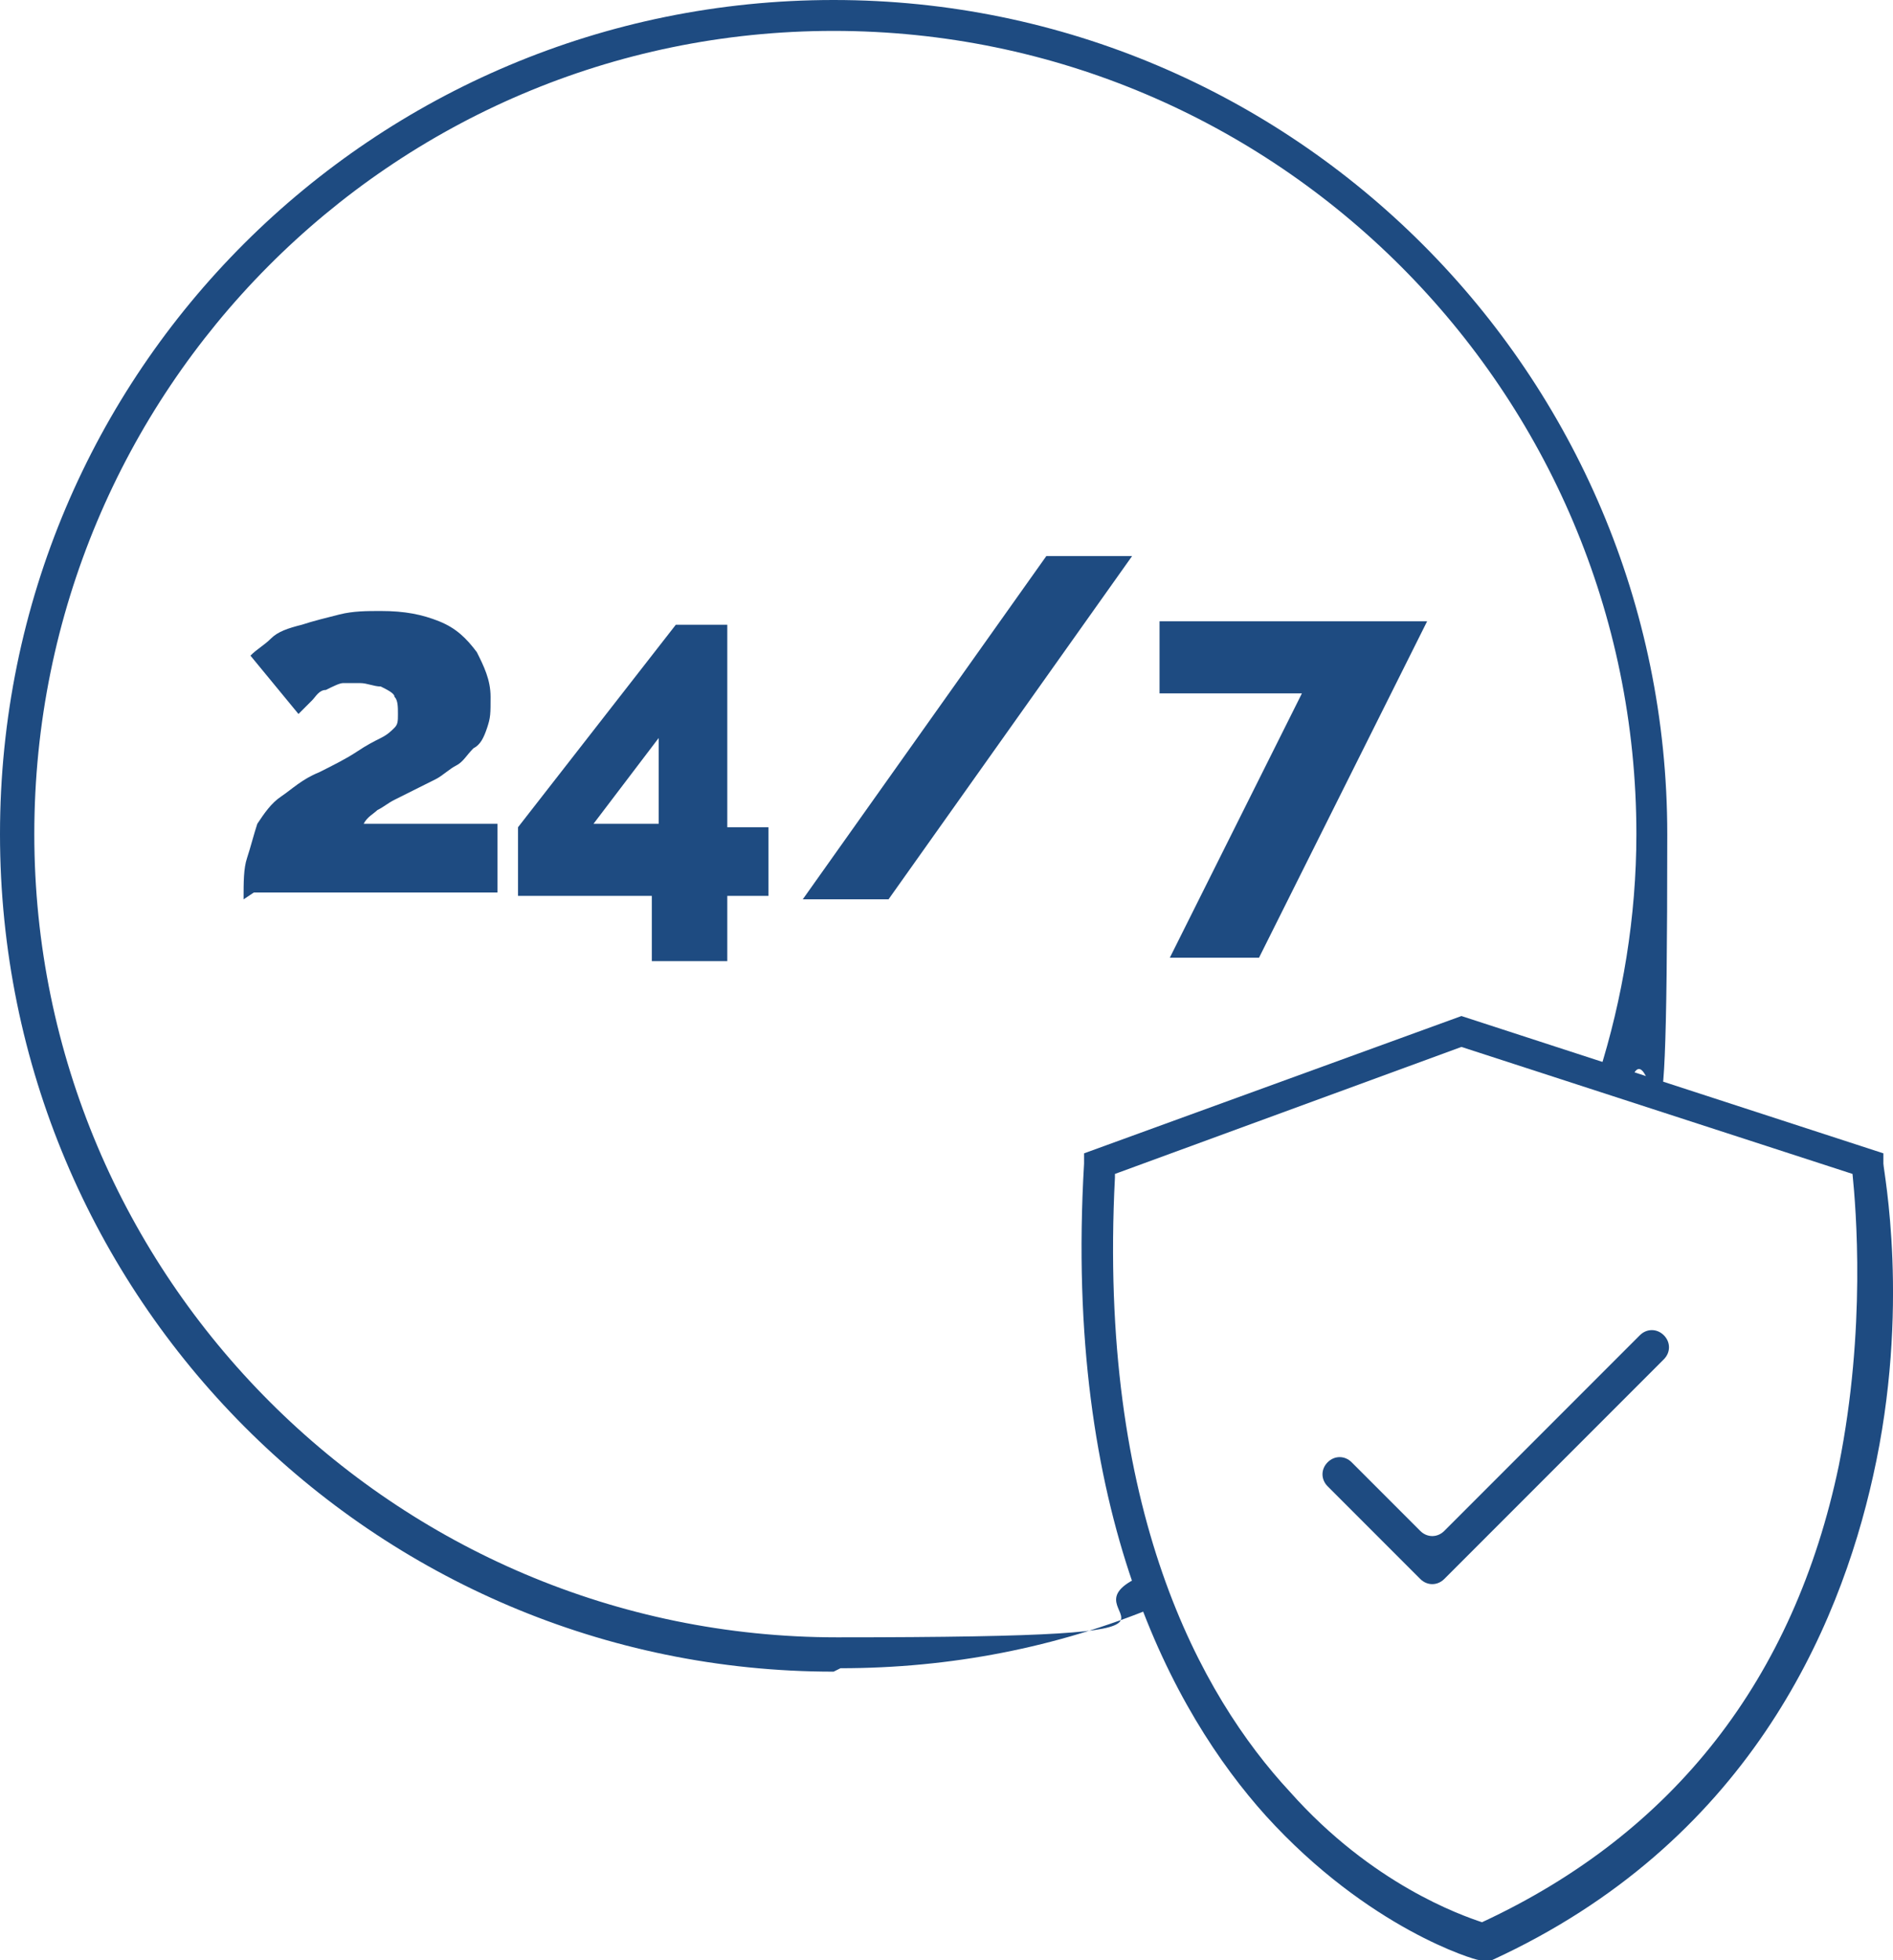
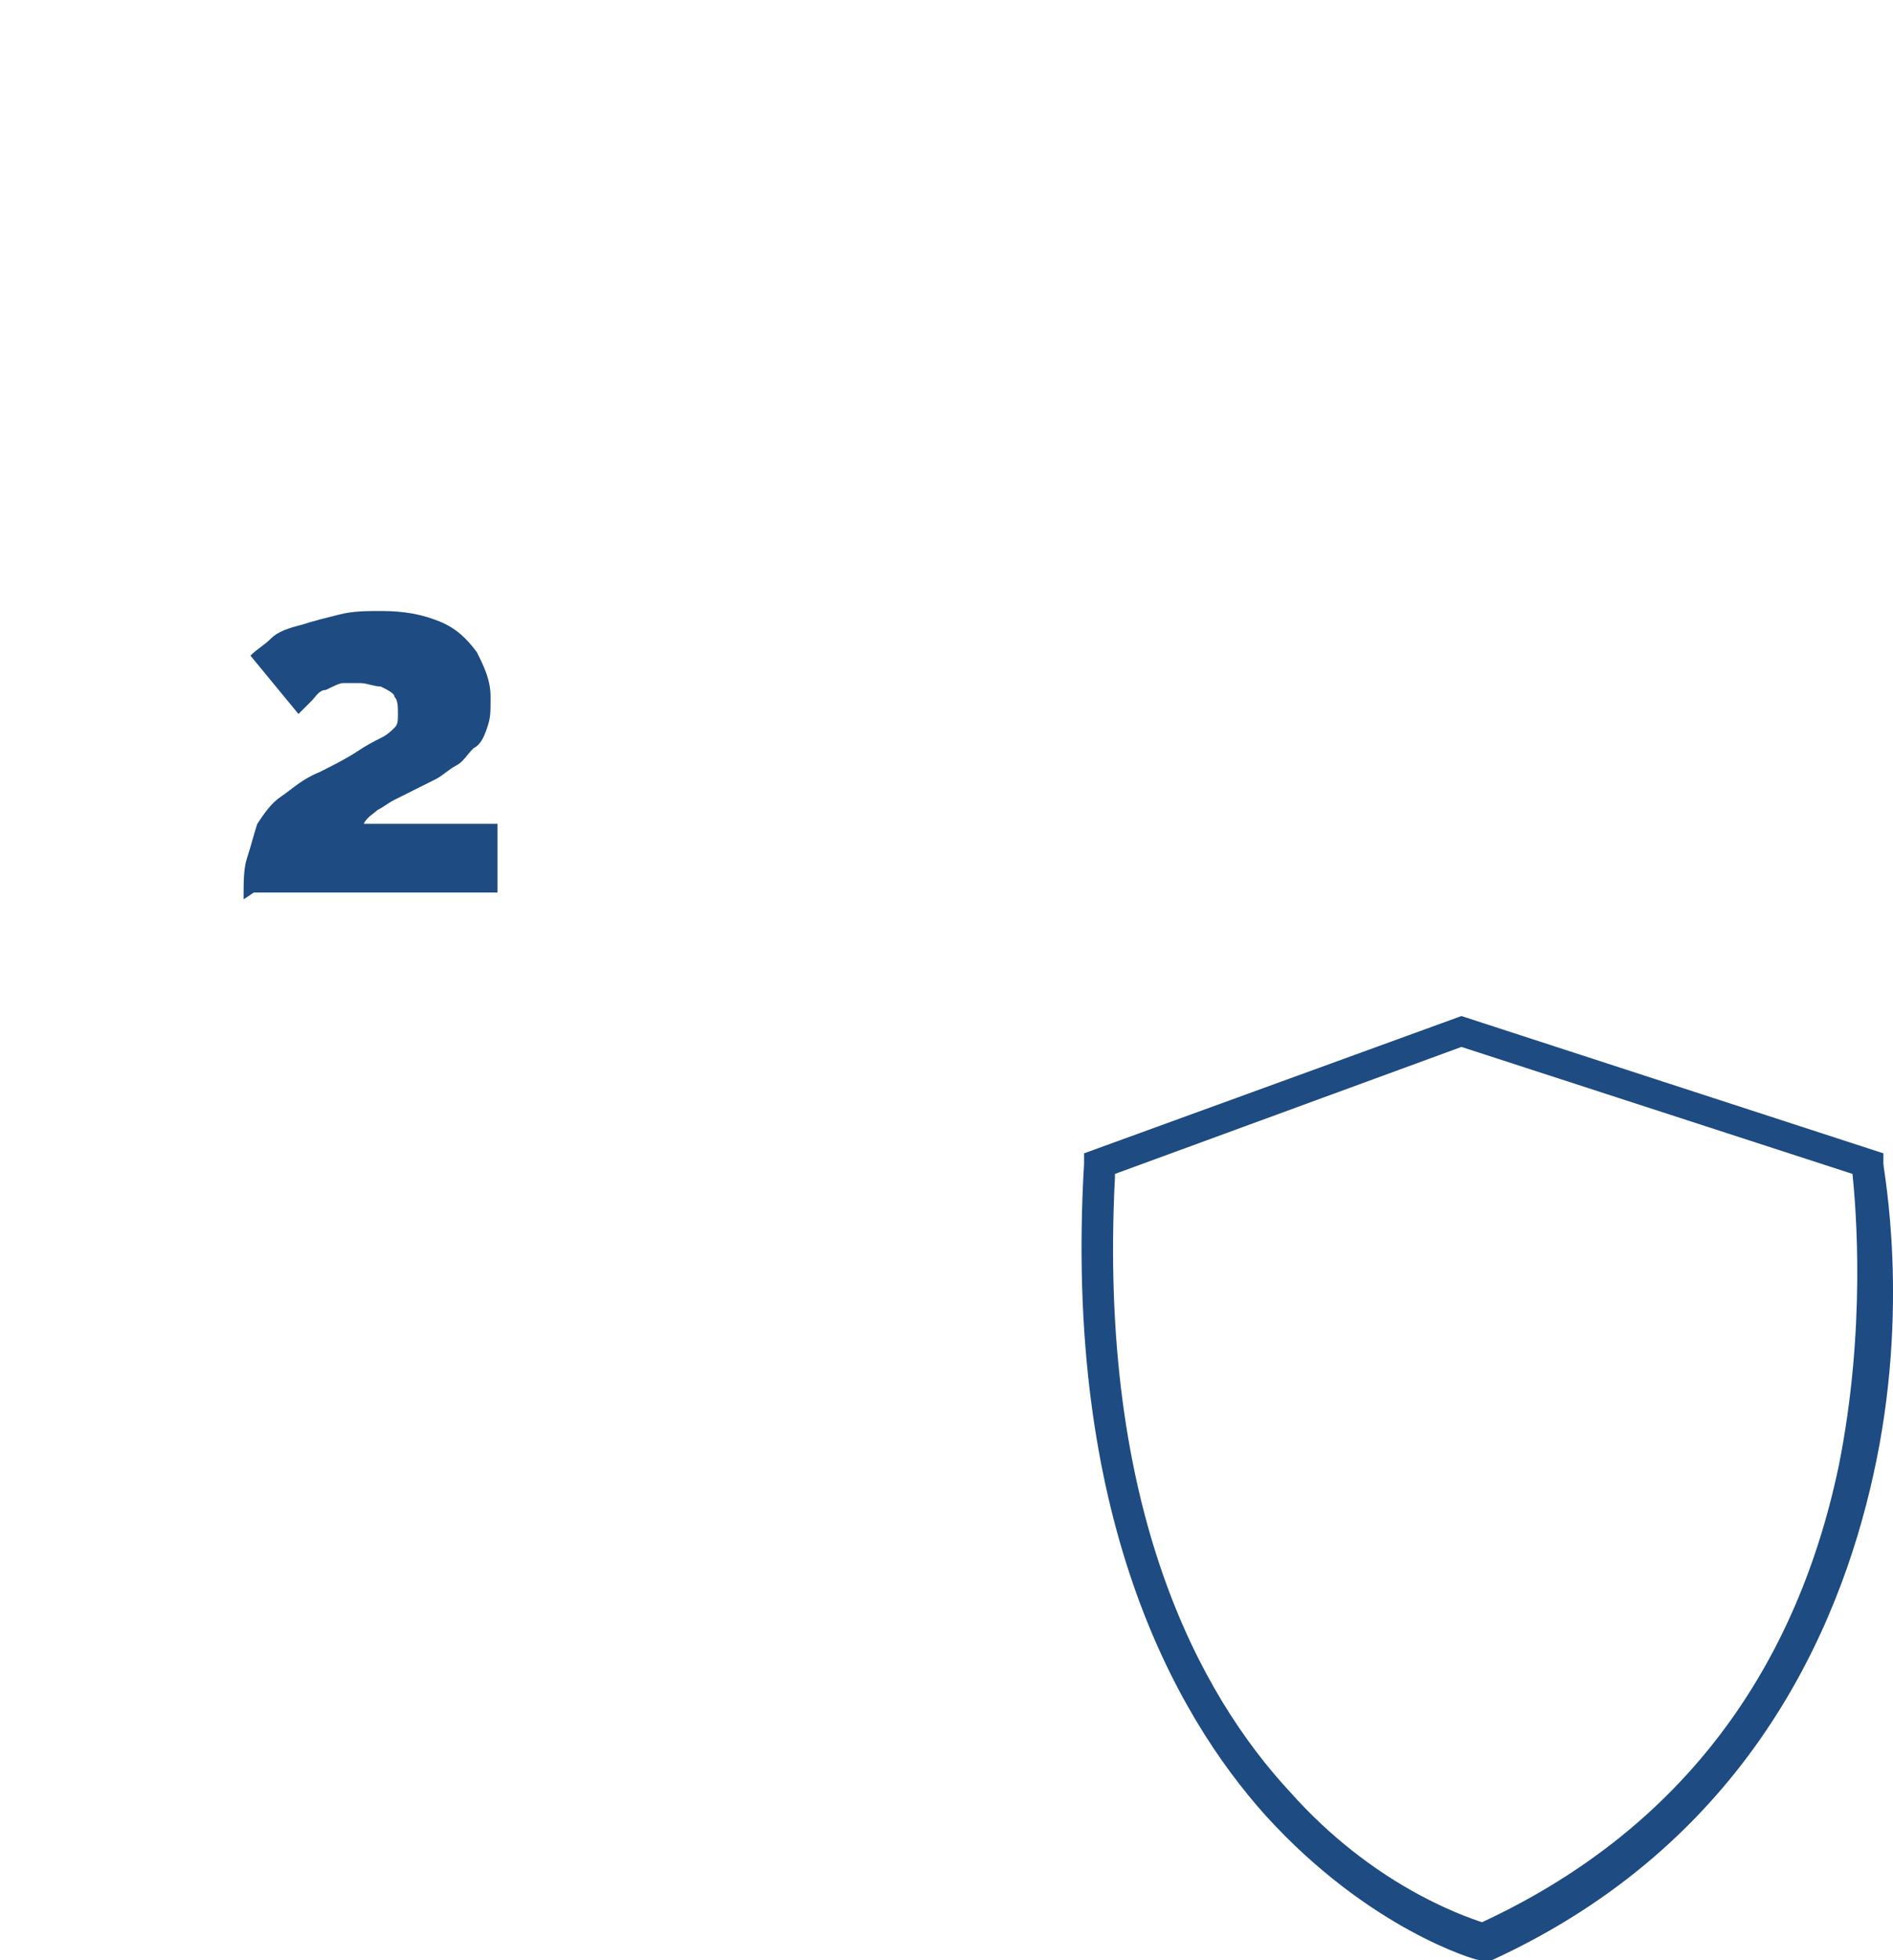
<svg xmlns="http://www.w3.org/2000/svg" id="Calque_2" data-name="Calque 2" viewBox="0 0 55.18 57.1">
  <defs>
    <style>
      .cls-1 {
        fill: #1e4b81;
      }
    </style>
  </defs>
  <g id="Calque_2-2" data-name="Calque 2">
    <g id="Calque_1-2" data-name="Calque 1-2">
      <g>
-         <path class="cls-1" d="M24.3,48.7C10.9,48.7,0,37.8,0,24.3S10.9,0,24.3,0s24.3,10.9,24.3,24.3-.4,4.9-1.1,7.3l-.9-.3c.7-2.2,1.1-4.6,1.1-7C47.7,11.4,37.2.9,24.3.9S1,11.4,1,24.3s10.5,23.4,23.4,23.4,6.1-.6,8.9-1.8l.4.9c-2.9,1.2-6,1.8-9.2,1.8h0l-.2.1Z" />
        <g>
          <g>
            <path class="cls-1" d="M7.1,26.2c0-.5,0-.9.1-1.2s.2-.7.3-1c.2-.3.4-.6.7-.8.3-.2.6-.5,1.1-.7.4-.2.8-.4,1.1-.6s.5-.3.7-.4.3-.2.4-.3.1-.2.1-.4,0-.4-.1-.5c0-.1-.2-.2-.4-.3-.2,0-.4-.1-.6-.1h-.5c-.1,0-.3.1-.5.2-.2,0-.3.2-.4.3s-.3.3-.4.4l-1.4-1.7c.2-.2.4-.3.6-.5s.5-.3.9-.4c.3-.1.7-.2,1.1-.3s.8-.1,1.2-.1c.7,0,1.2.1,1.7.3.5.2.8.5,1.1.9.2.4.4.8.4,1.3s0,.6-.1.9-.2.5-.4.6c-.2.2-.3.4-.5.5s-.4.3-.6.4c-.2.1-.4.2-.6.3-.2.1-.4.2-.6.3s-.3.2-.5.3c-.1.1-.3.2-.4.4h3.9v2h-7.1l-.3.2Z" />
-             <path class="cls-1" d="M19,28v-1.9h-3.9v-2l4.6-5.9h1.5v5.9h1.2v2h-1.2v1.9h-2.3.1ZM17.3,24h1.9v-2.5l-1.9,2.5Z" />
          </g>
-           <path class="cls-1" d="M33,16.2l-7.1,10h-2.5l7.1-10h2.5Z" />
-           <path class="cls-1" d="M38,20.2h-4.2v-2.1h7.8l-4.9,9.8h-2.6l3.9-7.8v.1Z" />
        </g>
        <path class="cls-1" d="M43.3,57.1h-.2c-.1,0-3.2-.9-6.2-4.2-2.7-3-5.9-8.8-5.3-19v-.3l11-4,12.3,4v.3c0,.2.8,4.2-.3,9.1-1,4.5-3.7,10.7-11.1,14.1h-.2ZM32.5,34.3c-.5,9.7,2.5,15.1,5.1,17.9,2.4,2.7,5,3.6,5.6,3.8,5.6-2.6,9.1-7.1,10.4-13.3.8-4,.5-7.5.4-8.5l-11.4-3.7-10.1,3.7v.1Z" />
-         <path class="cls-1" d="M41.4,46l-2.7-2.7c-.2-.2-.2-.5,0-.7h0c.2-.2.5-.2.7,0l2,2c.2.2.5.2.7,0l5.7-5.7c.2-.2.5-.2.7,0h0c.2.2.2.5,0,.7l-6.4,6.4c-.2.2-.5.2-.7,0h0Z" />
      </g>
    </g>
  </g>
</svg>